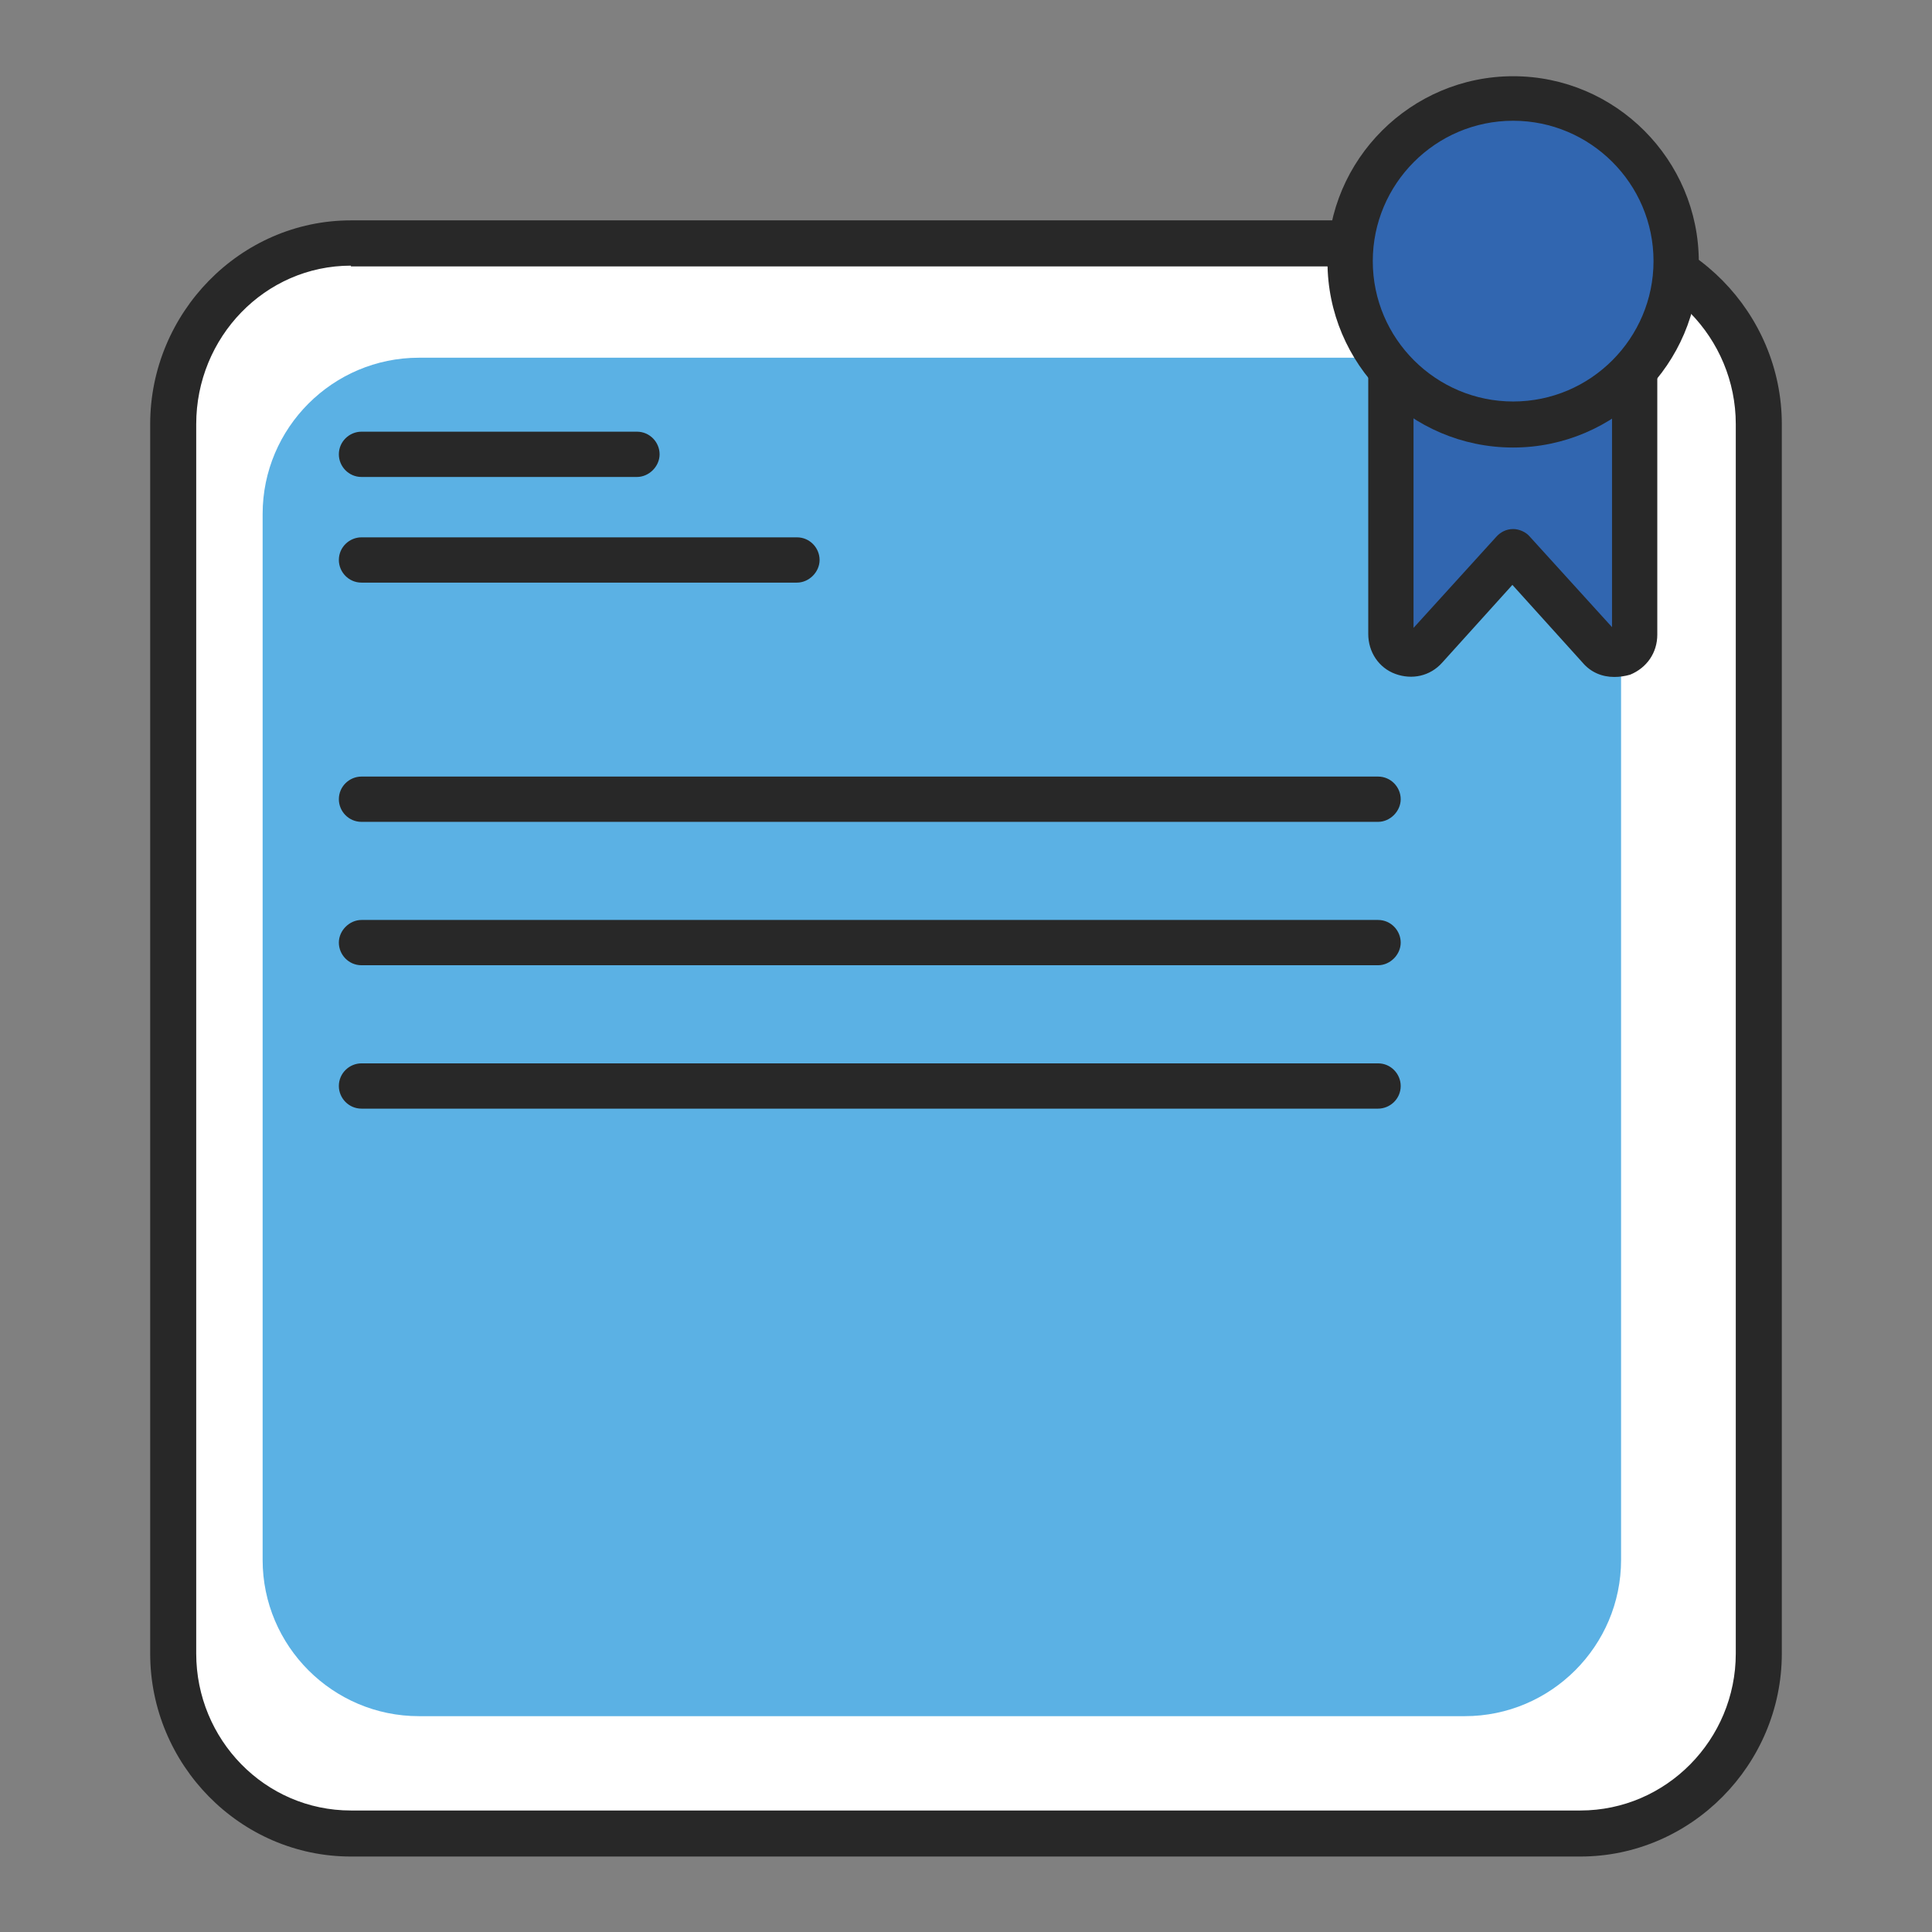
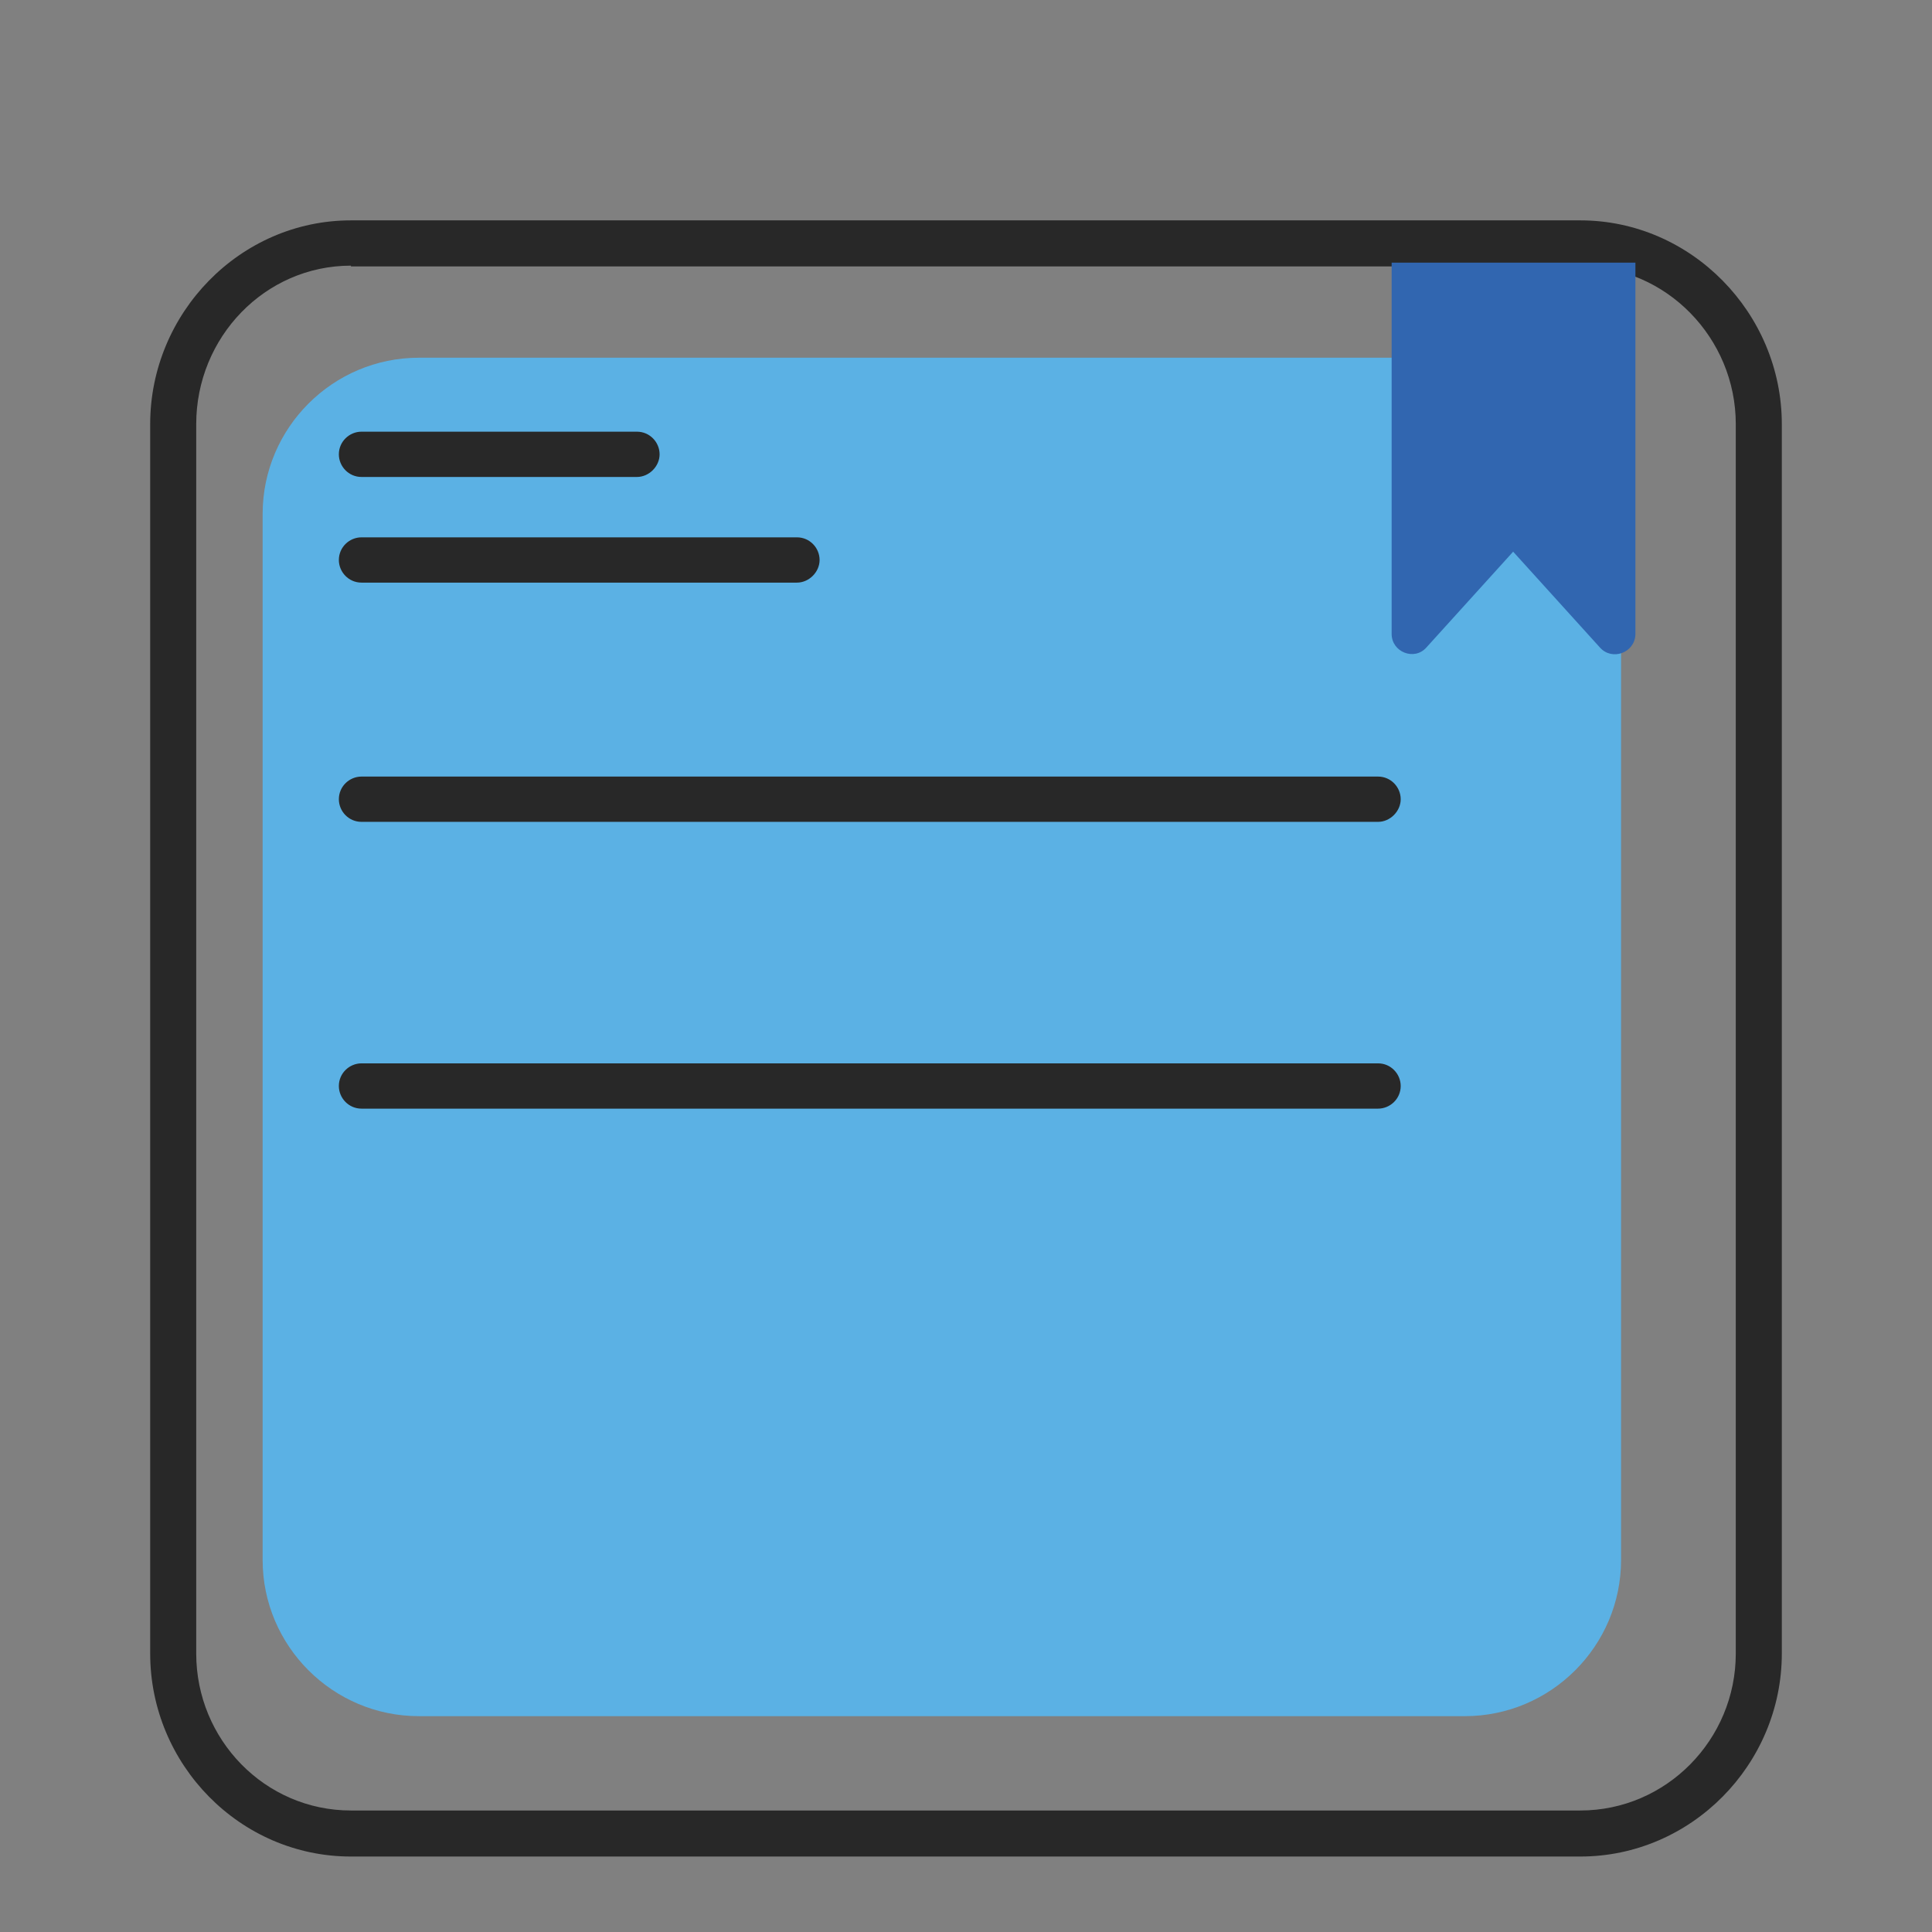
<svg xmlns="http://www.w3.org/2000/svg" version="1.1" x="0px" y="0px" viewBox="0 0 256 256" enable-background="new 0 0 256 256" xml:space="preserve">
  <rect x="0" y="0" width="256" height="256" fill="#808080" stroke="none" />
  <g>
-     <path fill="#ffffff" d="M232.7,219.1c0,13.1-10.2,23.9-23.3,23.9H46.5c-13.1,0-23.9-10.8-23.9-23.9V56.2 c0-13.1,10.8-23.6,23.9-23.6h162.9c13.1,0,23.3,10.6,23.3,23.6V219.1z" />
    <path fill="#282828" d="M209.4,246H46.5c-14.7,0-26.6-12.2-26.6-26.9V56.2c0-14.7,11.9-27,26.6-27h162.9c14.7,0,26.7,12.3,26.7,27 v162.9C236.1,233.8,224.1,246,209.4,246z M46.5,35.2C35.1,35.2,26,44.7,26,56.2v162.9c0,11.4,9.1,20.8,20.5,20.8h162.9 c11.4,0,20.6-9.4,20.6-20.8V56.2c0-11.4-9.2-20.9-20.6-20.9H46.5z" />
    <path fill="#5bb1e4" d="M214.8,206.7c0,11.4-9.3,20.7-20.7,20.7H55.5c-11.4,0-20.7-9.3-20.7-20.7V68.1c0-11.4,9.3-20.7,20.7-20.7 h138.6c11.4,0,20.7,9.3,20.7,20.7V206.7z" />
    <path fill="#282828" d="M84.4,63.2H47.9c-1.7,0-3-1.4-3-3c0-1.7,1.4-3,3-3h36.5c1.7,0,3,1.4,3,3C87.4,61.8,86,63.2,84.4,63.2z" />
    <path fill="#282828" d="M105.6,77.2H47.9c-1.7,0-3-1.4-3-3c0-1.7,1.4-3,3-3h57.7c1.7,0,3,1.4,3,3C108.6,75.8,107.2,77.2,105.6,77.2 z" />
    <path fill="#282828" d="M182.6,108.9H47.9c-1.7,0-3-1.4-3-3c0-1.7,1.4-3,3-3h134.7c1.7,0,3,1.4,3,3 C185.6,107.5,184.2,108.9,182.6,108.9L182.6,108.9z" />
-     <path fill="#282828" d="M182.6,127.9H47.9c-1.7,0-3-1.4-3-3s1.4-3,3-3h134.7c1.7,0,3,1.4,3,3S184.2,127.9,182.6,127.9L182.6,127.9z " />
    <path fill="#282828" d="M182.6,146.9H47.9c-1.7,0-3-1.4-3-3c0-1.7,1.4-3,3-3h134.7c1.7,0,3,1.4,3,3 C185.6,145.6,184.2,146.9,182.6,146.9L182.6,146.9z" />
    <path fill="#3166b0" d="M212,85.8l-11.5-12.7l-11.5,12.7c-1.6,1.8-4.6,0.6-4.6-1.8V34.8h32.3v49.3C216.6,86.5,213.6,87.6,212,85.8 L212,85.8z" />
-     <path fill="#282828" d="M213.9,89.7c-1.6,0-3.1-0.6-4.2-1.9l-9.3-10.3l-9.3,10.3c-1.6,1.8-4,2.3-6.2,1.5c-2.2-0.8-3.6-2.9-3.6-5.3 V34.8c0-1.7,1.4-3,3-3h32.3c1.7,0,3,1.4,3,3v49.3c0,2.4-1.4,4.4-3.6,5.3C215.3,89.6,214.6,89.7,213.9,89.7z M200.5,70.1 c0.8,0,1.7,0.4,2.2,1l10.9,12V37.8h-26.3v45.4l10.9-12C198.8,70.5,199.6,70.1,200.5,70.1L200.5,70.1z" />
-     <path fill="#3166b0" d="M222.1,34.6c0,11.9-9.7,21.6-21.6,21.6c-11.9,0-21.6-9.7-21.6-21.6c0-11.9,9.7-21.6,21.6-21.6 C212.4,13,222.1,22.7,222.1,34.6z" />
-     <path fill="#282828" d="M200.5,59.3c-13.6,0-24.6-11.1-24.6-24.6c0-13.6,11.1-24.6,24.6-24.6c13.6,0,24.6,11.1,24.6,24.6 C225.1,48.2,214,59.3,200.5,59.3z M200.5,16c-10.3,0-18.6,8.4-18.6,18.6c0,10.3,8.4,18.6,18.6,18.6c10.3,0,18.6-8.4,18.6-18.6 C219.1,24.3,210.7,16,200.5,16z" />
  </g>
</svg>